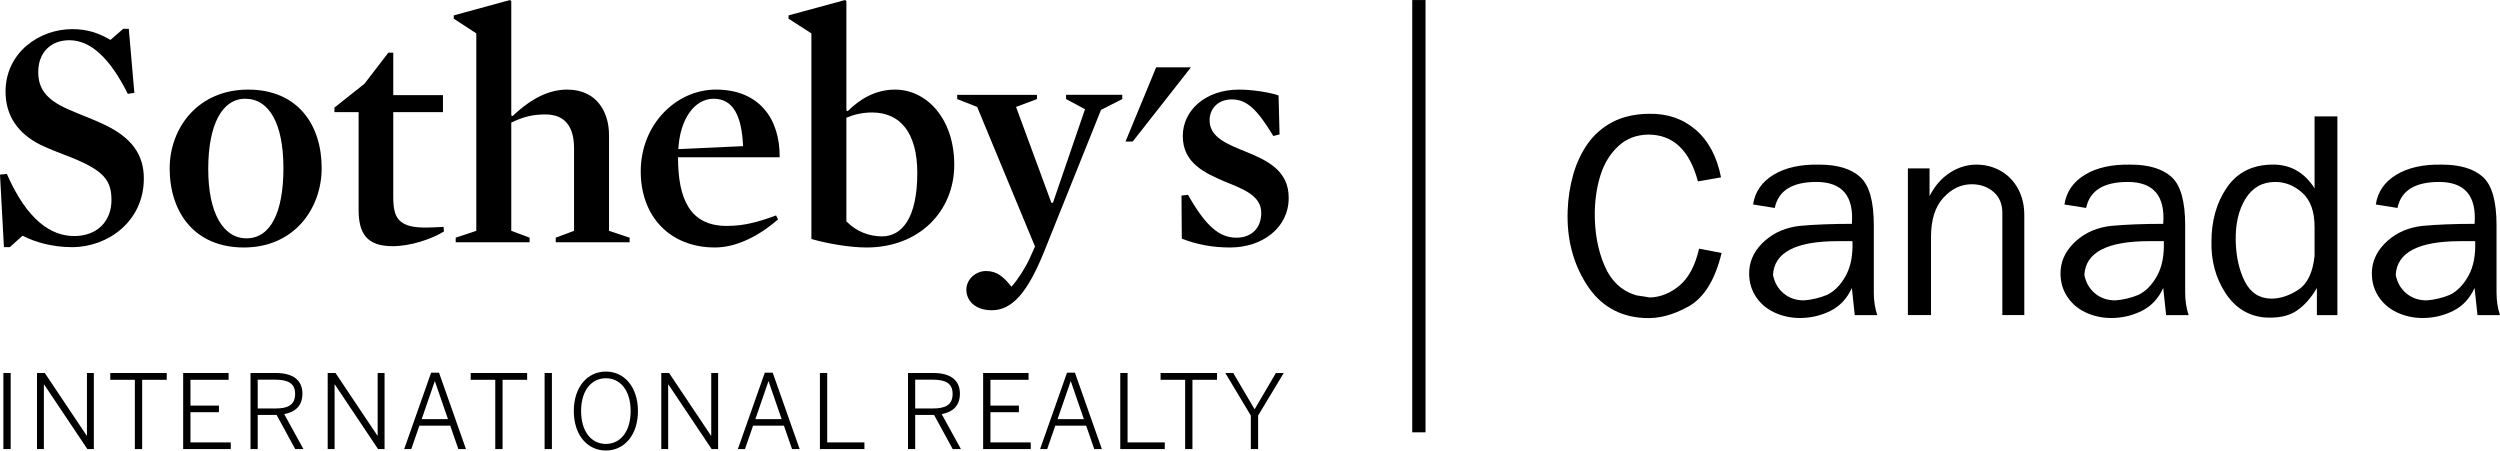
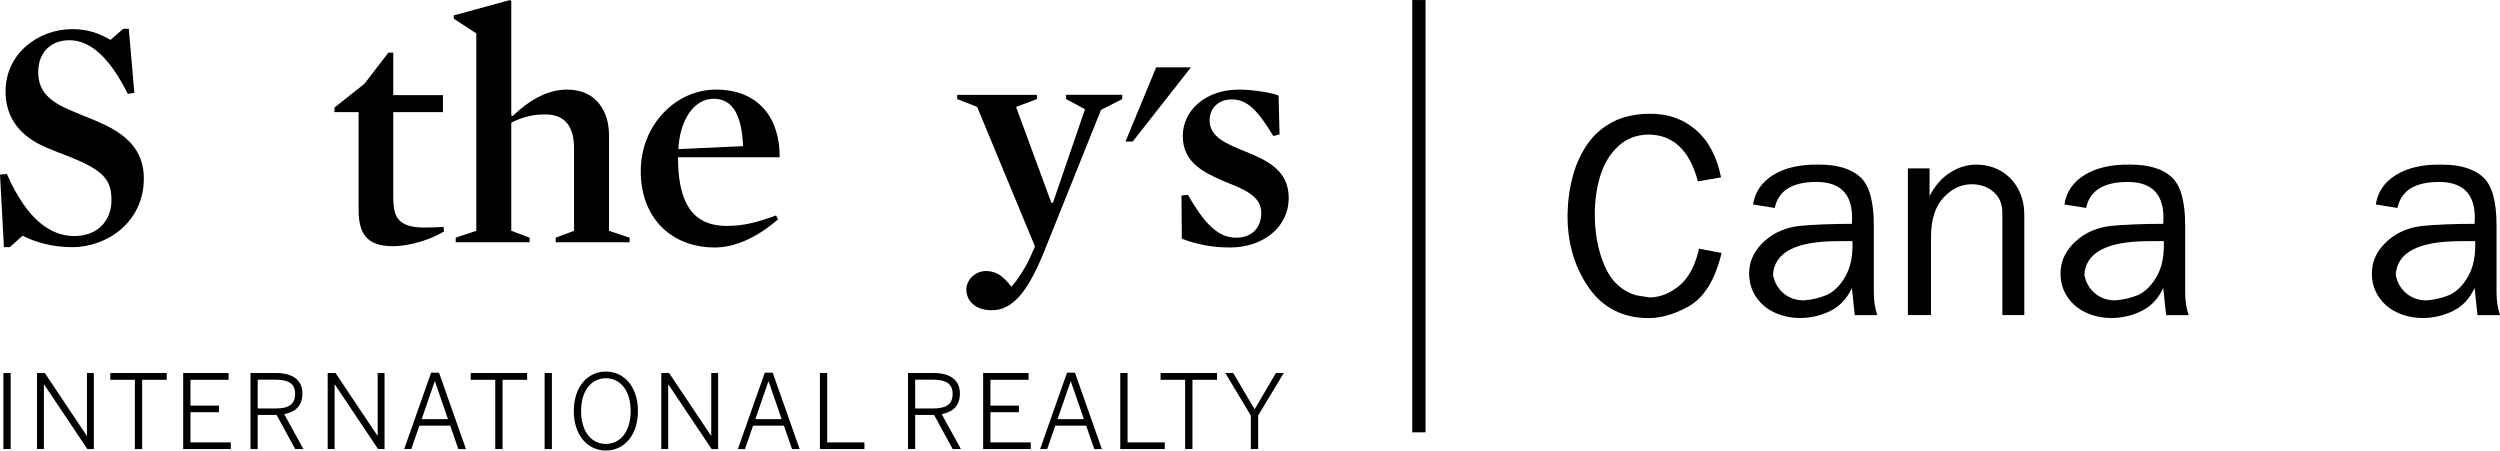
<svg xmlns="http://www.w3.org/2000/svg" xml:space="preserve" width="10.454in" height="1.884in" version="1.1" style="shape-rendering:geometricPrecision; text-rendering:geometricPrecision; image-rendering:optimizeQuality; fill-rule:evenodd; clip-rule:evenodd" viewBox="0 0 10431.89 1879.75">
  <defs>
    <style type="text/css">
   
    .fil1 {fill:black}
    .fil2 {fill:black;fill-rule:nonzero}
    .fil0 {fill:black;fill-rule:nonzero}
   
  </style>
  </defs>
  <g id="Layer_x0020_1">
    <g id="_1588620821584">
      <g id="g10">
        <g id="g12">
          <polygon id="path14" class="fil0" points="4824.35,280.83 4696.52,590.44 4726.53,590.44 4969.54,280.83 " />
          <g>
            <path id="path16" class="fil0" d="M301.45 1031.2c-81.84,0 -154.14,-20.46 -207.32,-47.74l-53.19 47.74 -24.56 0 -16.38 -302.78 28.63 -2.73c85.95,196.44 186.9,259.12 281,259.12 98.22,0 155.5,-64.05 155.5,-149.99 0,-81.86 -31.38,-121.42 -159.57,-174.63 -43.67,-17.71 -94.13,-35.45 -136.44,-55.92 -95.48,-47.74 -145.94,-122.78 -145.94,-222.34 0,-162.34 140.49,-260.53 278.26,-260.53 68.21,0 114.57,19.11 159.62,45.01l53.17 -46.37 23.19 0 23.22 267.33 -27.31 4.11c-75.02,-150.04 -155.47,-223.72 -244.15,-223.72 -77.75,0 -129.59,51.83 -129.59,132.32 0,64.1 27.27,113.23 124.11,155.52 47.75,21.81 103.71,40.91 154.18,65.47 110.45,53.2 162.32,122.74 162.32,223.72 0,180.01 -151.43,286.41 -298.75,286.41l0 0zm0 0l0 0 0 0z" />
          </g>
          <g>
-             <path id="path18" class="fil0" d="M1017.59 1032.56c-207.32,0 -309.62,-148.65 -309.62,-330.08 0,-167.76 117.3,-328.72 327.35,-328.72 207.35,0 306.94,147.31 306.94,327.37 0,169.14 -114.57,331.42 -324.67,331.42l0 0zm5.48 -620.62c-95.48,0 -154.14,106.4 -154.14,293.3 0,184.14 62.76,289.09 159.6,289.09 99.57,0 154.14,-106.31 154.14,-293.19 0,-184.13 -58.65,-289.2 -159.6,-289.2z" />
-           </g>
+             </g>
          <g>
            <path id="path20" class="fil0" d="M1638.28 1027.11c-107.77,0 -141.85,-53.16 -141.85,-151.36l0 -407.89 -100.94 0 0 -19.07 125.48 -99.6 99.6 -129.59 20.45 0 0 177.34 207.35 0 0 70.92 -207.35 0 0 353.3c0,54.58 8.16,87.3 35.47,106.39 23.18,16.4 54.56,21.83 99.59,21.83 21.81,0 49.11,-1.38 74.99,-2.73l1.36 19.12c-53.2,32.69 -140.5,61.35 -214.14,61.35l0 0zm0 0l0 0 0 0z" />
          </g>
          <g>
            <path id="path22" class="fil0" d="M2275.3 477.42c-51.85,0 -91.39,9.56 -141.88,34.12l0 451.49 76.38 28.6 0 19.12 -308.25 0 0 -19.12 85.93 -28.6 0 -823.89 -94.11 -61.39 0 -13.64 234.6 -64.11 5.45 4.09 0 477.41 5.48 2.73c80.48,-76.38 154.15,-110.47 227.79,-110.47 122.76,0 174.59,92.75 174.59,189.6l0 399.66 85.96 28.6 0 19.12 -308.31 0 0 -19.12 76.41 -28.6 0 -343.74c0,-88.67 -35.47,-141.86 -120.05,-141.86l0 -0zm0 0l0 0 0 0z" />
          </g>
          <path id="path24" class="fil0" d="M2829.2 656.1c0,173.26 49.1,286.46 203.23,286.46 68.21,0 124.15,-13.65 205.99,-43.66l8.17 16.38c-83.2,72.24 -175.95,117.26 -263.26,117.26 -186.86,0 -309.69,-128.18 -309.69,-317.79 0,-195.06 147.36,-341.01 313.78,-341.01 180.09,0 267.34,121.39 265.96,282.34l-424.18 0zm271.44 -46.36c-5.45,-128.24 -42.28,-197.81 -122.77,-197.81 -79.12,0 -140.5,83.22 -147.32,210.06l270.09 -12.26 0 0z" />
          <g>
-             <path id="path26" class="fil0" d="M3616.28 1032.56c-70.91,0 -165.03,-16.35 -230.52,-35.47l0 -857.94 -95.48 -61.39 0 -13.66 235.95 -64.09 5.5 4.07 0 456.95 5.43 2.76c47.74,-47.76 113.24,-90.04 197.76,-90.04 129.62,0 246.93,118.68 246.93,313.71 0,195.08 -147.32,345.08 -365.58,345.08l0 0zm23.17 -563.31c-40.89,0 -74.99,8.18 -107.71,21.82l0 432.39c42.23,43.66 96.83,62.7 148.66,62.7 80.47,0 147.28,-72.23 147.28,-264.57 0,-169.13 -72.29,-252.34 -188.24,-252.34l0 0zm0 0l0 0 0 0z" />
-           </g>
+             </g>
          <path id="path28" class="fil0" d="M4355.62 1052.97c-68.21,167.81 -132.3,241.49 -216.91,241.49 -72.29,0 -106.36,-42.27 -106.36,-85.96 0,-42.28 38.19,-77.7 81.85,-77.7 46.36,0 73.68,24.51 106.39,65.44 25.91,-28.64 57.27,-77.77 75.03,-115.98l23.2 -51.8 -241.44 -582.43 -83.24 -32.72 0 -17.72 332.85 0 0 17.72 -87.31 32.72 147.32 399.69 6.82 0 133.67 -390.12 -79.05 -42.29 0 -17.72 234.54 0 0 17.72 -88.65 45 -238.7 594.66 0 0z" />
          <g>
            <path id="path30" class="fil0" d="M5133.3 1032.56c-75.03,0 -139.14,-12.3 -201.91,-36.84l-1.35 -180.02 27.28 -2.7c73.67,129.58 129.59,178.64 201.88,178.64 64.12,0 103.69,-40.89 103.69,-103.61 0,-70.94 -72.29,-98.22 -150.06,-129.6 -85.92,-36.83 -177.32,-77.76 -177.32,-190.96 0,-107.78 95.48,-193.7 234.61,-193.7 53.2,0 128.2,10.91 165.06,24.55l4.09 162.32 -25.93 6.83c-66.83,-110.49 -110.47,-152.79 -173.25,-152.79 -57.27,0 -92.75,38.21 -92.75,87.3 0,70.94 73.68,99.57 151.4,130.96 85.97,35.49 178.72,76.38 178.72,192.34 0,126.85 -111.86,207.29 -244.15,207.29l0 0zm0 0l0 0 0 0z" />
          </g>
          <path id="path32" class="fil0" d="M5219.39 1873.76l30.47 0 0 -139.84 106.81 -177.61 -32.61 0 -88.78 151.45 -89.24 -151.45 -33 0 106.35 177.61 0 139.84zm-274.08 0l30.43 0 0 -289.14 102.53 0 0 -28.32 -235.47 0 0 28.32 102.52 -0 0 289.14zm-270.67 0l185.73 0 0 -27.92 -155.27 0 0 -289.53 -30.46 0 0 317.45zm-261.64 -124.84l54.46 -157.86 0.86 -0 54.47 157.86 -109.8 0zm-72.94 124.84l29.59 0 33.88 -97.82 128.71 0 33.88 97.82 31.76 0 -112.43 -318.73 -33 0 -112.39 318.73zm-237.65 0l198.64 0 0 -27.92 -168.16 0 0 -126.09 118.78 0 0 -27.46 -118.78 0 0 -107.67 159.13 0 0 -28.32 -189.61 0 0 317.45zm-283.52 -169.46l0 -120.11 73.78 0c53.2,0 82.36,15.45 82.36,59.22 0,45.91 -29.61,60.89 -81.93,60.89l-74.21 0zm-30.01 169.46l30.01 0 0 -142.44 78.92 0 77.66 142.44 34.28 0 -80.19 -145.86c45.91,-8.57 75.91,-34.33 75.91,-85.78 0,-55.76 -39.45,-85.81 -110.23,-85.81l-106.37 0 0 317.45zm-367.6 0l185.75 0 0 -27.92 -155.3 0 0 -289.53 -30.45 0 0 317.45zm-269.38 -124.84l54.47 -157.86 0.86 -0 54.46 157.86 -109.8 0zm-72.93 124.84l29.59 0 33.9 -97.82 128.67 0 33.88 97.82 31.76 0 -112.38 -318.73 -33.05 0 -112.37 318.73zm-319.56 0l28.74 0 0 -269.83 0.85 0 180.57 269.83 27.04 0 0 -317.45 -28.75 0 0 261.69 -0.86 0 -175.01 -261.69 -32.58 0 0 317.45zm-231.21 -21.47c-60.07,0 -103.39,-51.03 -103.39,-137.25 0,-86.24 43.32,-136.83 103.39,-136.83 60.05,0 103.37,50.59 103.37,136.83 0,86.22 -43.32,137.25 -103.37,137.25zm0 27.45c77.64,0 133.82,-65.2 133.82,-164.7 0,-99.51 -56.19,-164.72 -133.82,-164.72 -77.65,0 -133.84,65.21 -133.84,164.72 0,99.5 56.19,164.7 133.84,164.7zm-255.66 -5.98l30.45 0 0 -317.45 -30.45 0 0 317.45zm-205.9 0l30.46 0 0 -289.14 102.53 0 0 -28.32 -235.51 0 0 28.32 102.52 -0 0 289.14zm-307.13 -124.84l54.49 -157.86 0.85 -0 54.48 157.86 -109.82 0zm-72.92 124.84l29.6 0 33.89 -97.82 128.67 0 33.9 97.82 31.74 0 -112.39 -318.73 -33.02 0 -112.39 318.73zm-319.15 0l28.75 0 0 -269.83 0.86 0 180.59 269.83 27.02 0 0 -317.45 -28.74 0 0 261.69 -0.86 0 -175.02 -261.69 -32.61 0 0 317.45zm-292.1 -169.46l0 -120.11 73.78 0c53.2,0 82.36,15.45 82.36,59.22 0,45.91 -29.59,60.89 -81.92,60.89l-74.22 0zm-30.03 169.46l30.03 0 0 -142.44 78.91 0 77.65 142.44 34.34 0 -80.22 -145.86c45.88,-8.57 75.91,-34.33 75.91,-85.78 0,-55.76 -39.47,-85.81 -110.23,-85.81l-106.38 0 0 317.45zm-280.96 0l198.6 0 0 -27.92 -168.15 0 0 -126.09 118.81 0 0 -27.46 -118.81 0 0 -107.67 159.14 0 0 -28.32 -189.6 0 0 317.45zm-201.61 0l30.47 0 0 -289.14 102.52 0 0 -28.32 -235.51 0 0 28.31 102.53 0 0 289.14zm-408.36 0l28.74 0 0 -269.83 0.86 0 180.6 269.83 27.02 0 0 -317.45 -28.75 0 0 261.69 -0.86 0 -175.02 -261.69 -32.6 0 0 317.45zm-140.26 0l30.46 0 0 -317.45 -30.46 0 0 317.45 0 0z" />
        </g>
      </g>
    </g>
    <rect class="fil1" x="5892.93" y="0.02" width="55.44" height="1803.82" />
    <path class="fil2" d="M7089.8 1037.52l94.01 18.08c-27.32,112.48 -73.32,186.81 -138,222.97 -64.68,36.16 -126.75,52.22 -186.21,48.21 -103.65,-5.63 -183.6,-52.63 -239.84,-141.01 -56.24,-88.38 -82.36,-190.43 -78.34,-306.13 1.61,-51.42 9.24,-101.44 22.9,-150.05 13.66,-48.61 33.95,-92 60.87,-130.16 26.92,-38.17 61.46,-68.3 103.65,-90.39 42.18,-22.09 92.6,-33.54 151.25,-34.35 77.13,-1.61 142.42,20.69 195.85,66.89 53.43,46.2 88.58,112.29 105.46,198.26l-96.42 16.87c-34.55,-130.16 -103.65,-195.25 -207.3,-195.25 -49.01,0.81 -90.19,16.47 -123.54,47.01 -33.35,30.53 -57.85,69.1 -73.52,115.7 -15.67,46.6 -24.3,98.43 -25.91,155.48 -1.61,85.97 11.85,162.1 40.37,228.39 28.52,66.29 73.72,107.87 135.59,124.74 11.25,1.61 20.69,3.01 28.33,4.22 7.63,1.21 16.27,2.61 25.91,4.22 44.99,-1.61 86.38,-18.48 124.14,-50.62 37.76,-32.14 64.68,-83.16 80.75,-153.06z" />
    <path id="1" class="fil2" d="M7729.77 1006.18l-61.46 0c-175.16,0 -265.15,47 -269.97,141.01 6.43,32.14 21.29,57.85 44.59,77.13 23.3,19.28 51.42,28.92 84.36,28.92 32.95,-2.41 65.08,-10.04 96.42,-22.9 31.33,-15.26 57.45,-41.98 78.34,-80.14 20.89,-38.17 30.13,-86.17 27.72,-144.02zm-2.41 -72.31c8.84,-116.5 -40.58,-174.76 -148.24,-174.76 -100.44,0 -158.29,36.16 -173.55,108.47l-90.39 -14.46c8.04,-53.03 36.56,-94.41 85.57,-124.14 49.01,-29.73 112.48,-43.79 190.43,-42.18 75.53,0 132.37,17.07 170.54,51.22 38.17,34.15 57.25,101.44 57.25,201.88l0 280.82c0,34.55 4.82,65.89 14.46,94.01l-94 0 -12.05 -113.29c-20.09,44.19 -50.02,76.13 -89.79,95.82 -39.77,19.68 -82.16,29.53 -127.15,29.53 -38.57,0 -74.73,-8.03 -108.47,-24.11 -33.74,-16.07 -60.06,-39.77 -78.94,-71.11 -18.88,-31.33 -26.71,-67.09 -23.5,-107.26 4.02,-44.99 25.71,-84.97 65.08,-119.92 39.37,-34.95 87.98,-55.64 145.84,-62.07 61.86,-5.62 134.18,-8.43 216.94,-8.43z" />
    <path id="2" class="fil2" d="M7961.18 702.46l90.39 0 0 115.7c21.69,-42.58 50.02,-75.13 84.97,-97.62 34.95,-22.5 71.71,-33.75 110.28,-33.75 36.16,0 69.5,8.44 100.03,25.31 30.53,16.87 54.84,41.38 72.92,73.52 18.08,32.14 27.12,69.5 27.12,112.08l0 417.01 -91.6 0 0 -426.65c0,-36.96 -12.25,-66.08 -36.76,-87.38 -24.51,-21.29 -54.84,-31.94 -91,-31.94 -44.19,0 -83.56,18.68 -118.11,56.04 -34.55,37.36 -51.83,92.2 -51.83,164.52l0 325.41 -96.42 0 0 -612.26z" />
    <path id="3" class="fil2" d="M9029.01 1006.18l-61.46 0c-175.16,0 -265.15,47 -269.97,141.01 6.43,32.14 21.29,57.85 44.59,77.13 23.3,19.28 51.42,28.92 84.36,28.92 32.95,-2.41 65.08,-10.04 96.42,-22.9 31.33,-15.26 57.45,-41.98 78.34,-80.14 20.89,-38.17 30.13,-86.17 27.72,-144.02zm-2.41 -72.31c8.84,-116.5 -40.58,-174.76 -148.24,-174.76 -100.44,0 -158.29,36.16 -173.55,108.47l-90.39 -14.46c8.04,-53.03 36.56,-94.41 85.57,-124.14 49.01,-29.73 112.48,-43.79 190.43,-42.18 75.53,0 132.37,17.07 170.54,51.22 38.17,34.15 57.25,101.44 57.25,201.88l0 280.82c0,34.55 4.82,65.89 14.46,94.01l-94 0 -12.05 -113.29c-20.09,44.19 -50.02,76.13 -89.79,95.82 -39.77,19.68 -82.16,29.53 -127.15,29.53 -38.57,0 -74.73,-8.03 -108.47,-24.11 -33.74,-16.07 -60.06,-39.77 -78.94,-71.11 -18.88,-31.33 -26.71,-67.09 -23.5,-107.26 4.02,-44.99 25.71,-84.97 65.08,-119.92 39.37,-34.95 87.98,-55.64 145.84,-62.07 61.86,-5.62 134.18,-8.43 216.94,-8.43z" />
-     <path id="4" class="fil2" d="M9658.14 485.53l95.21 0 0 829.2 -85.57 0 0 -113.29c-24.1,41.78 -52.63,73.72 -85.57,95.82 -32.94,22.09 -77.94,31.13 -134.98,27.12 -68.3,-7.23 -122.33,-41.78 -162.1,-103.65 -39.77,-61.87 -58.85,-132.57 -57.25,-212.12 0,-87.58 21.09,-162.5 63.27,-224.77 42.18,-62.27 103.45,-94.61 183.8,-97.02 77.94,-3.21 139,29.73 183.19,98.83l0 -300.1zm0 461.6c0,-64.28 -16.87,-111.68 -50.62,-142.22 -33.74,-30.53 -71.51,-45.8 -113.29,-45.8 -53.83,0 -95.21,23.3 -124.14,69.9 -28.93,46.6 -42.59,105.66 -40.98,177.17 1.61,65.08 14.26,121.12 37.97,168.13 23.7,47.01 60.46,70.91 110.28,71.71 37.77,0 75.53,-12.45 113.29,-37.37 37.77,-24.91 60.26,-71.91 67.49,-141.01l0 -120.52z" />
    <path id="5" class="fil2" d="M10328.24 1006.18l-61.46 0c-175.16,0 -265.15,47 -269.97,141.01 6.43,32.14 21.29,57.85 44.59,77.13 23.3,19.28 51.42,28.92 84.36,28.92 32.95,-2.41 65.08,-10.04 96.42,-22.9 31.33,-15.26 57.45,-41.98 78.34,-80.14 20.89,-38.17 30.13,-86.17 27.72,-144.02zm-2.41 -72.31c8.84,-116.5 -40.58,-174.76 -148.24,-174.76 -100.44,0 -158.29,36.16 -173.55,108.47l-90.39 -14.46c8.04,-53.03 36.56,-94.41 85.57,-124.14 49.01,-29.73 112.48,-43.79 190.43,-42.18 75.53,0 132.37,17.07 170.54,51.22 38.17,34.15 57.25,101.44 57.25,201.88l0 280.82c0,34.55 4.82,65.89 14.46,94.01l-94 0 -12.05 -113.29c-20.09,44.19 -50.02,76.13 -89.79,95.82 -39.77,19.68 -82.16,29.53 -127.15,29.53 -38.57,0 -74.73,-8.03 -108.47,-24.11 -33.74,-16.07 -60.06,-39.77 -78.94,-71.11 -18.88,-31.33 -26.71,-67.09 -23.5,-107.26 4.02,-44.99 25.71,-84.97 65.08,-119.92 39.37,-34.95 87.98,-55.64 145.84,-62.07 61.86,-5.62 134.18,-8.43 216.94,-8.43z" />
  </g>
</svg>